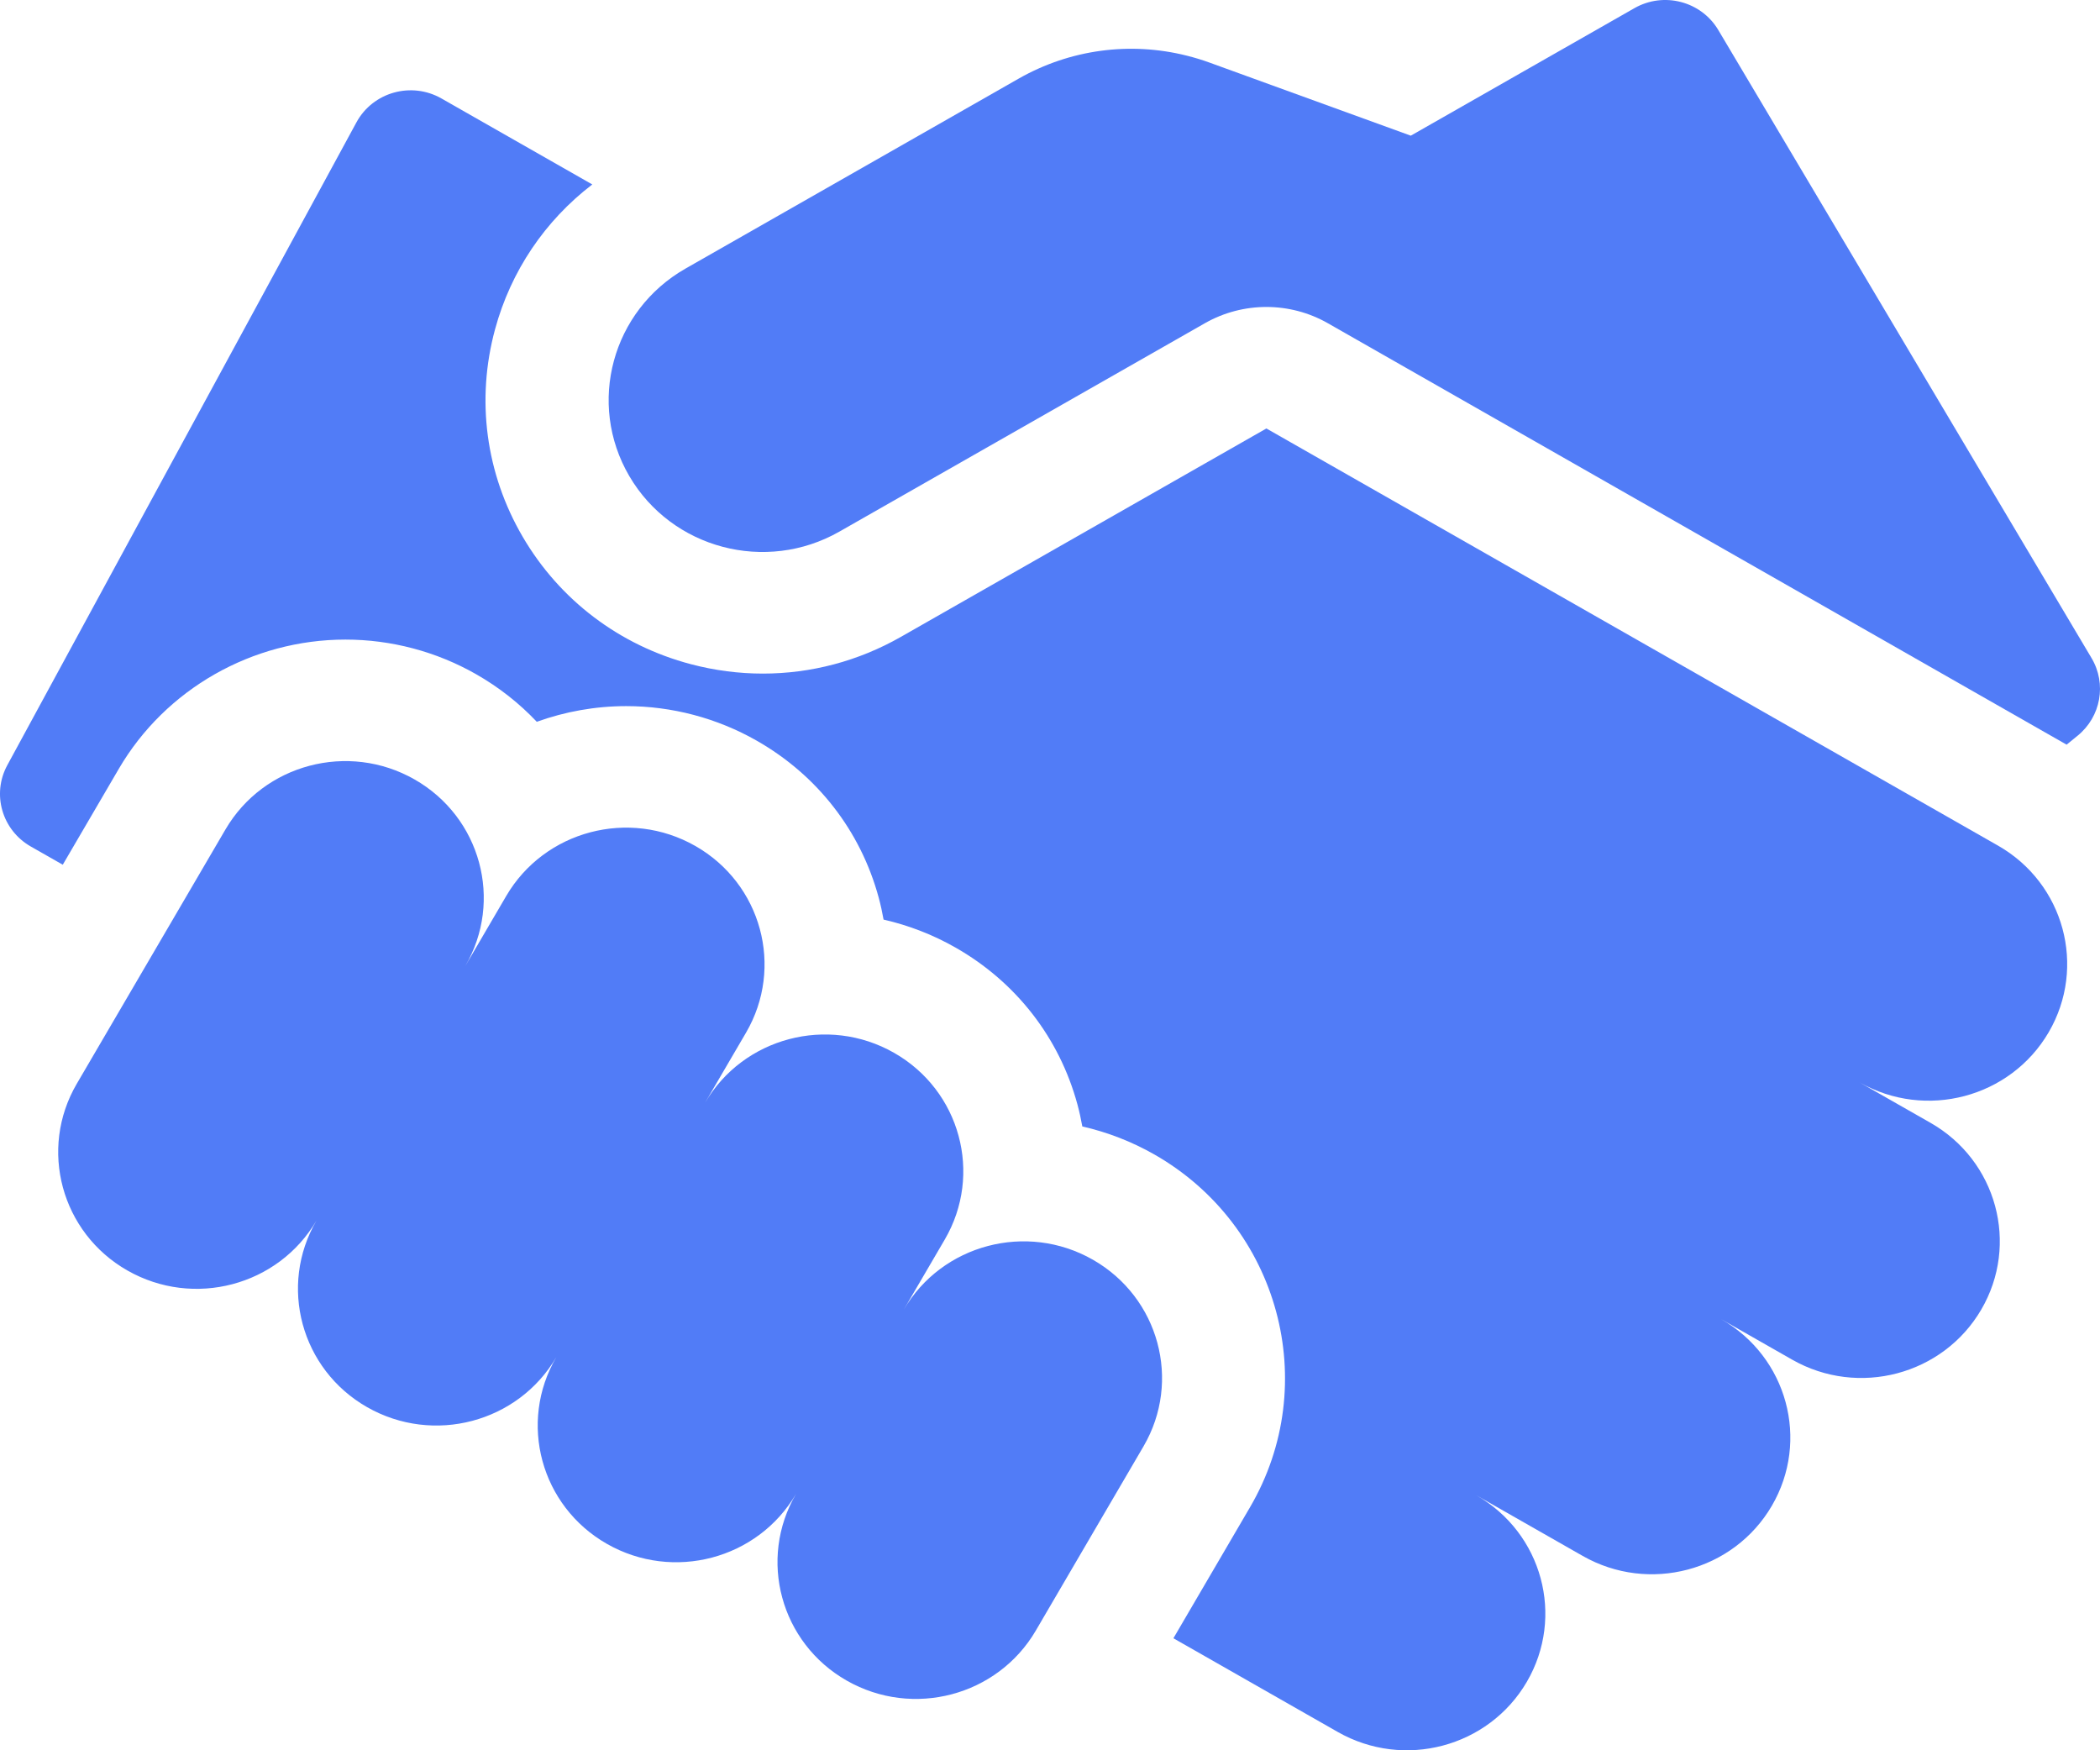
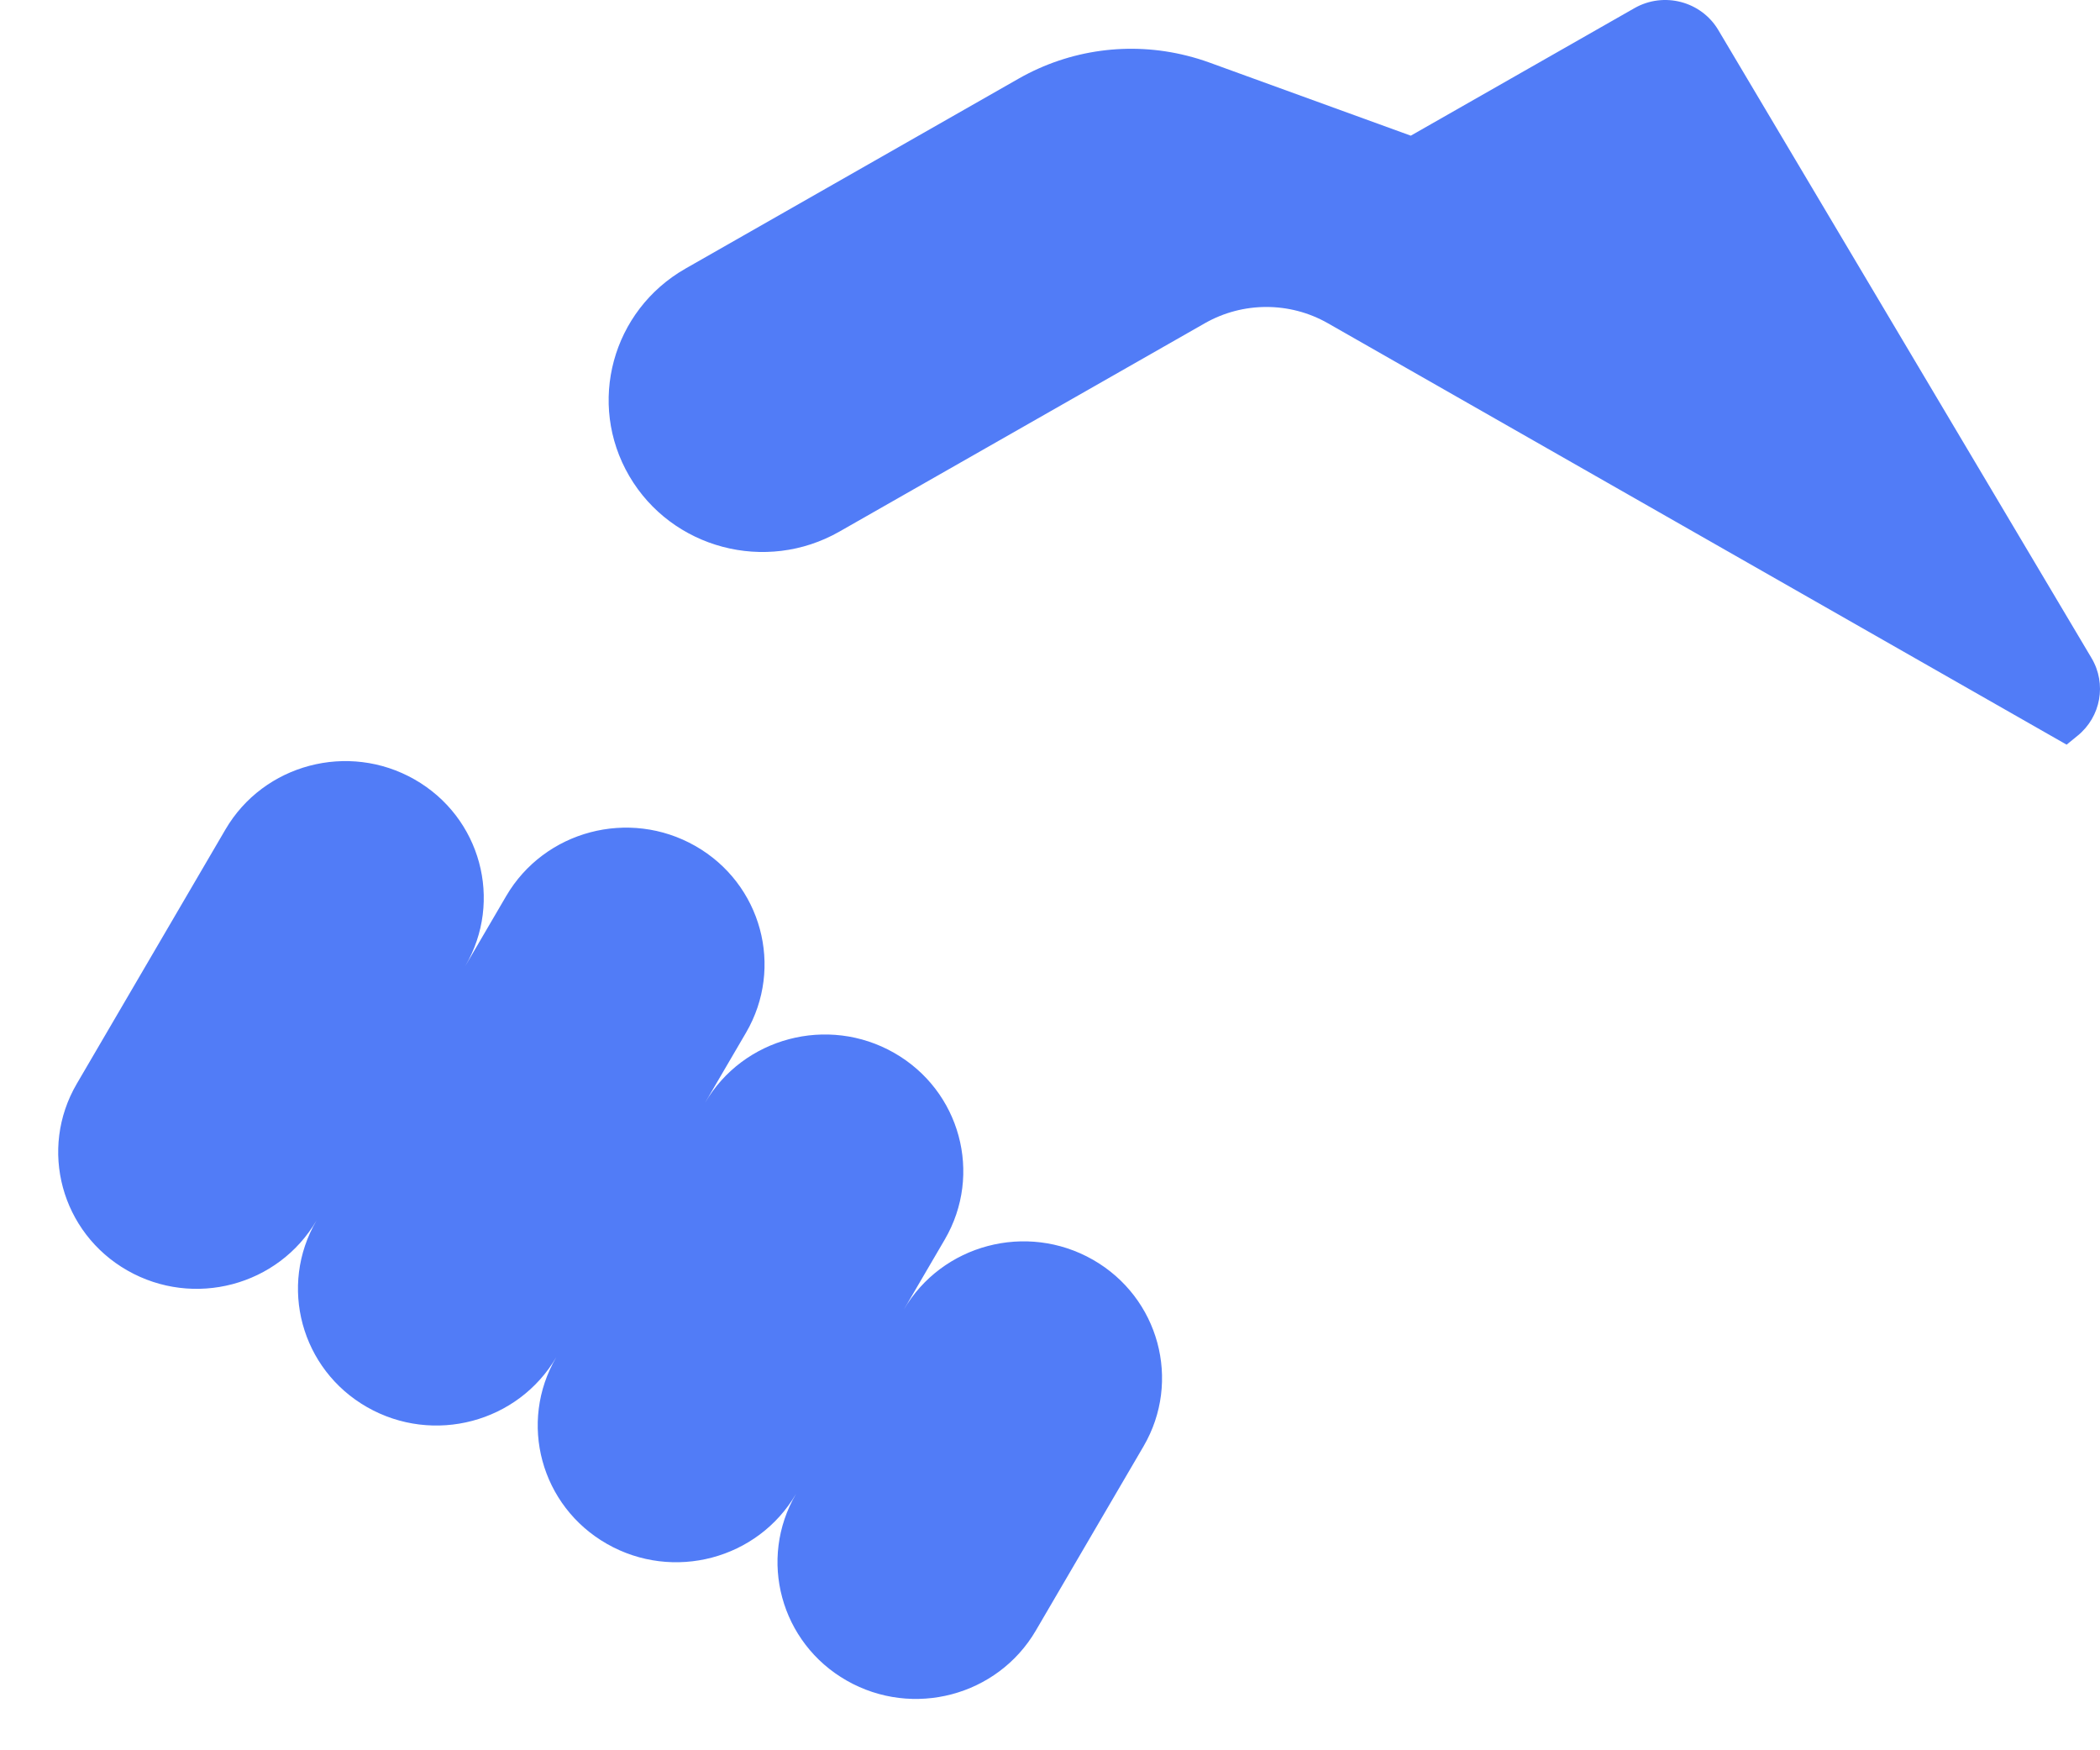
<svg xmlns="http://www.w3.org/2000/svg" width="72" height="60" viewBox="0 0 72 60" fill="none">
  <path d="M71.71 22.559L58.913 1.029C58.326 0.042 57.043 -0.293 56.039 0.279L48.37 4.651L41.462 2.143C41.207 2.05 40.95 1.973 40.69 1.908C38.745 1.419 36.684 1.693 34.924 2.696L23.505 9.206C20.983 10.644 20.119 13.828 21.575 16.319C23.031 18.809 26.256 19.662 28.779 18.224L41.309 11.081C42.615 10.337 44.223 10.337 45.528 11.081C45.528 11.081 70.774 25.478 70.855 25.527L71.231 25.221C72.032 24.571 72.235 23.442 71.71 22.559Z" fill="#517CF7" />
-   <path d="M68.502 28.987L43.419 14.688L30.888 21.832C29.425 22.666 27.802 23.091 26.157 23.091C25.333 23.091 24.503 22.984 23.685 22.768C21.236 22.12 19.189 20.569 17.921 18.401C16.654 16.233 16.317 13.708 16.973 11.289C17.515 9.293 18.681 7.569 20.307 6.323L15.135 3.375C14.104 2.787 12.784 3.158 12.221 4.194L0.251 26.23C-0.288 27.221 0.068 28.455 1.055 29.018L2.152 29.643L4.076 26.351C5.673 23.621 8.649 21.925 11.844 21.925C13.412 21.925 14.96 22.335 16.322 23.111C17.106 23.558 17.804 24.108 18.404 24.743C19.374 24.394 20.41 24.206 21.471 24.206C23.039 24.206 24.587 24.616 25.949 25.393C28.023 26.575 29.506 28.483 30.126 30.767C30.194 31.018 30.249 31.271 30.294 31.524C31.157 31.721 31.99 32.043 32.763 32.484C34.837 33.666 36.32 35.575 36.94 37.858C37.008 38.11 37.063 38.362 37.108 38.615C37.971 38.812 38.804 39.134 39.577 39.575C43.858 42.015 45.33 47.44 42.859 51.666L40.231 56.16L45.864 59.371C48.134 60.666 51.036 59.898 52.347 57.656C53.657 55.415 52.88 52.549 50.61 51.255L54.263 53.337C56.533 54.632 59.436 53.864 60.747 51.622C62.057 49.381 61.279 46.515 59.01 45.221L61.445 46.609C63.715 47.903 66.618 47.135 67.928 44.894C69.239 42.653 68.461 39.786 66.191 38.492L63.755 37.104C66.025 38.398 68.928 37.63 70.239 35.389C71.549 33.147 70.772 30.281 68.502 28.987Z" fill="#517CF7" />
  <path d="M37.468 43.182C35.198 41.888 32.295 42.656 30.985 44.898L32.391 42.493C33.702 40.251 32.924 37.385 30.654 36.091C28.384 34.797 25.481 35.565 24.171 37.807L25.577 35.402C26.887 33.16 26.11 30.294 23.84 29C21.57 27.706 18.667 28.474 17.356 30.715L15.95 33.12C17.261 30.879 16.483 28.013 14.213 26.719C11.943 25.425 9.04 26.193 7.73 28.434L2.632 37.152C1.321 39.393 2.099 42.26 4.369 43.553C6.639 44.847 9.542 44.08 10.852 41.838C9.542 44.079 10.32 46.946 12.589 48.239C14.86 49.533 17.762 48.766 19.073 46.524C17.762 48.765 18.54 51.632 20.81 52.925C23.08 54.22 25.983 53.452 27.293 51.21C25.983 53.451 26.761 56.318 29.03 57.611C31.3 58.906 34.203 58.138 35.514 55.896L39.205 49.583C40.516 47.343 39.738 44.476 37.468 43.182Z" fill="#517CF7" />
</svg>